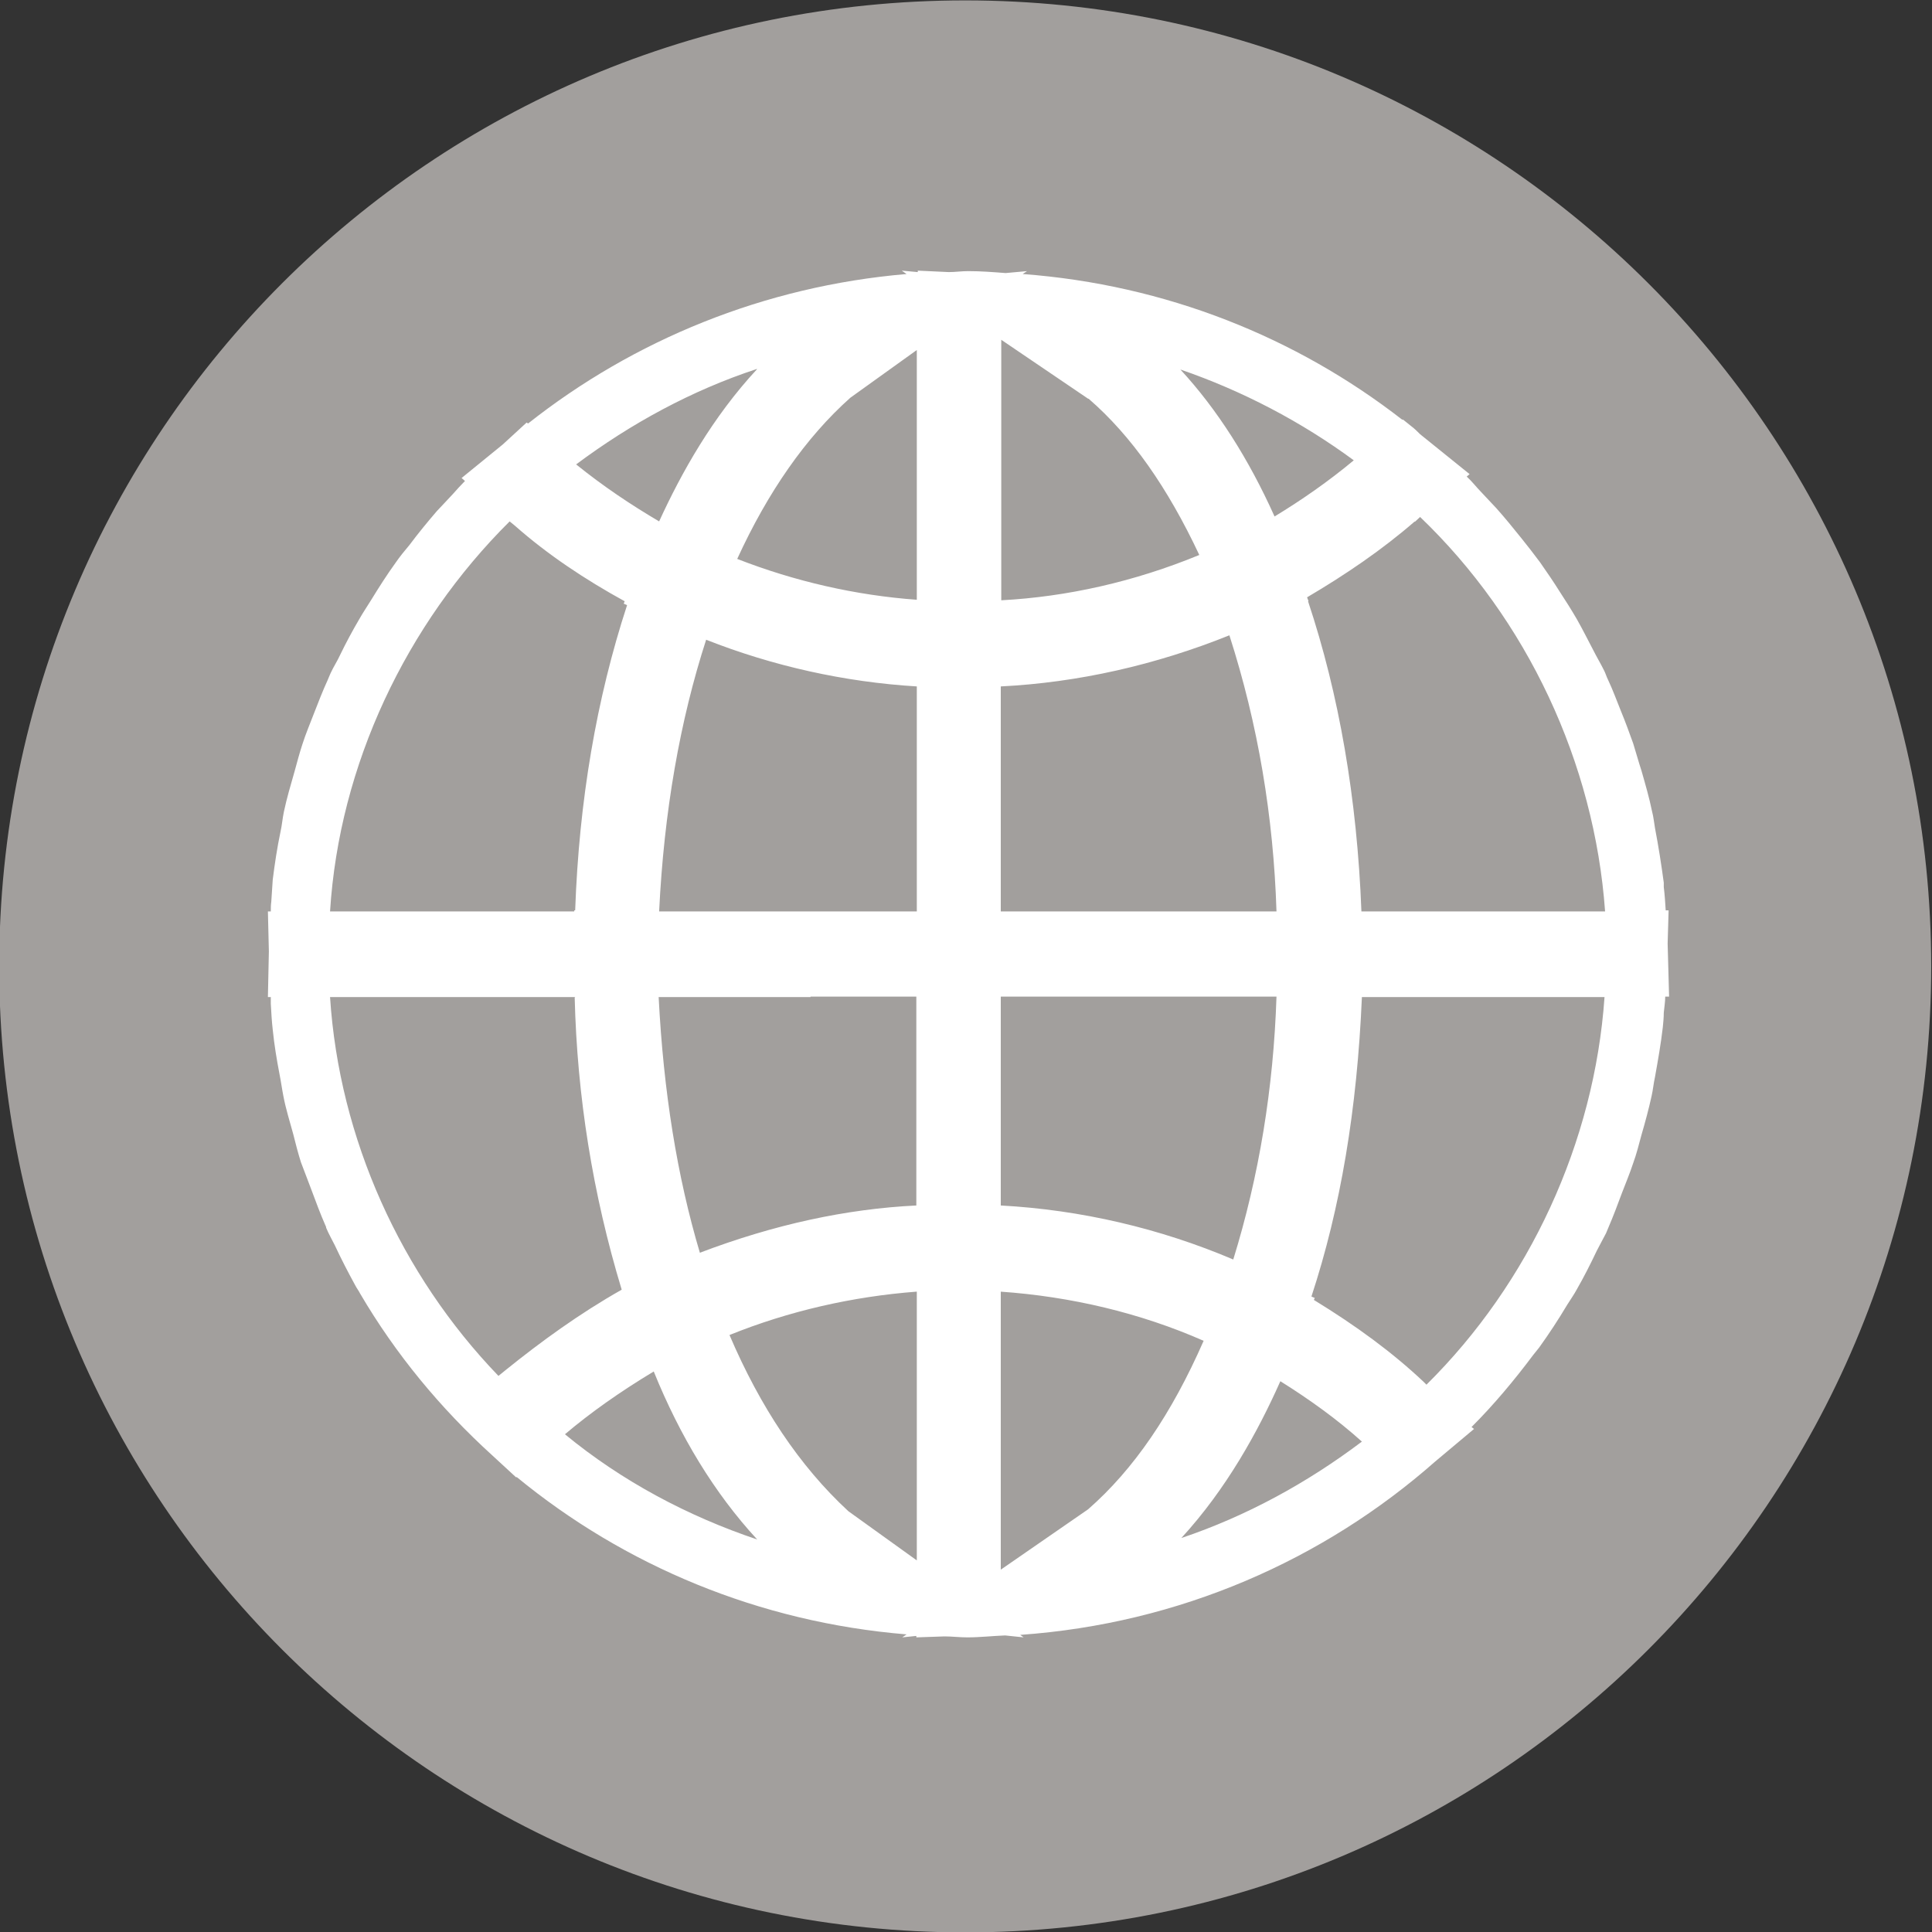
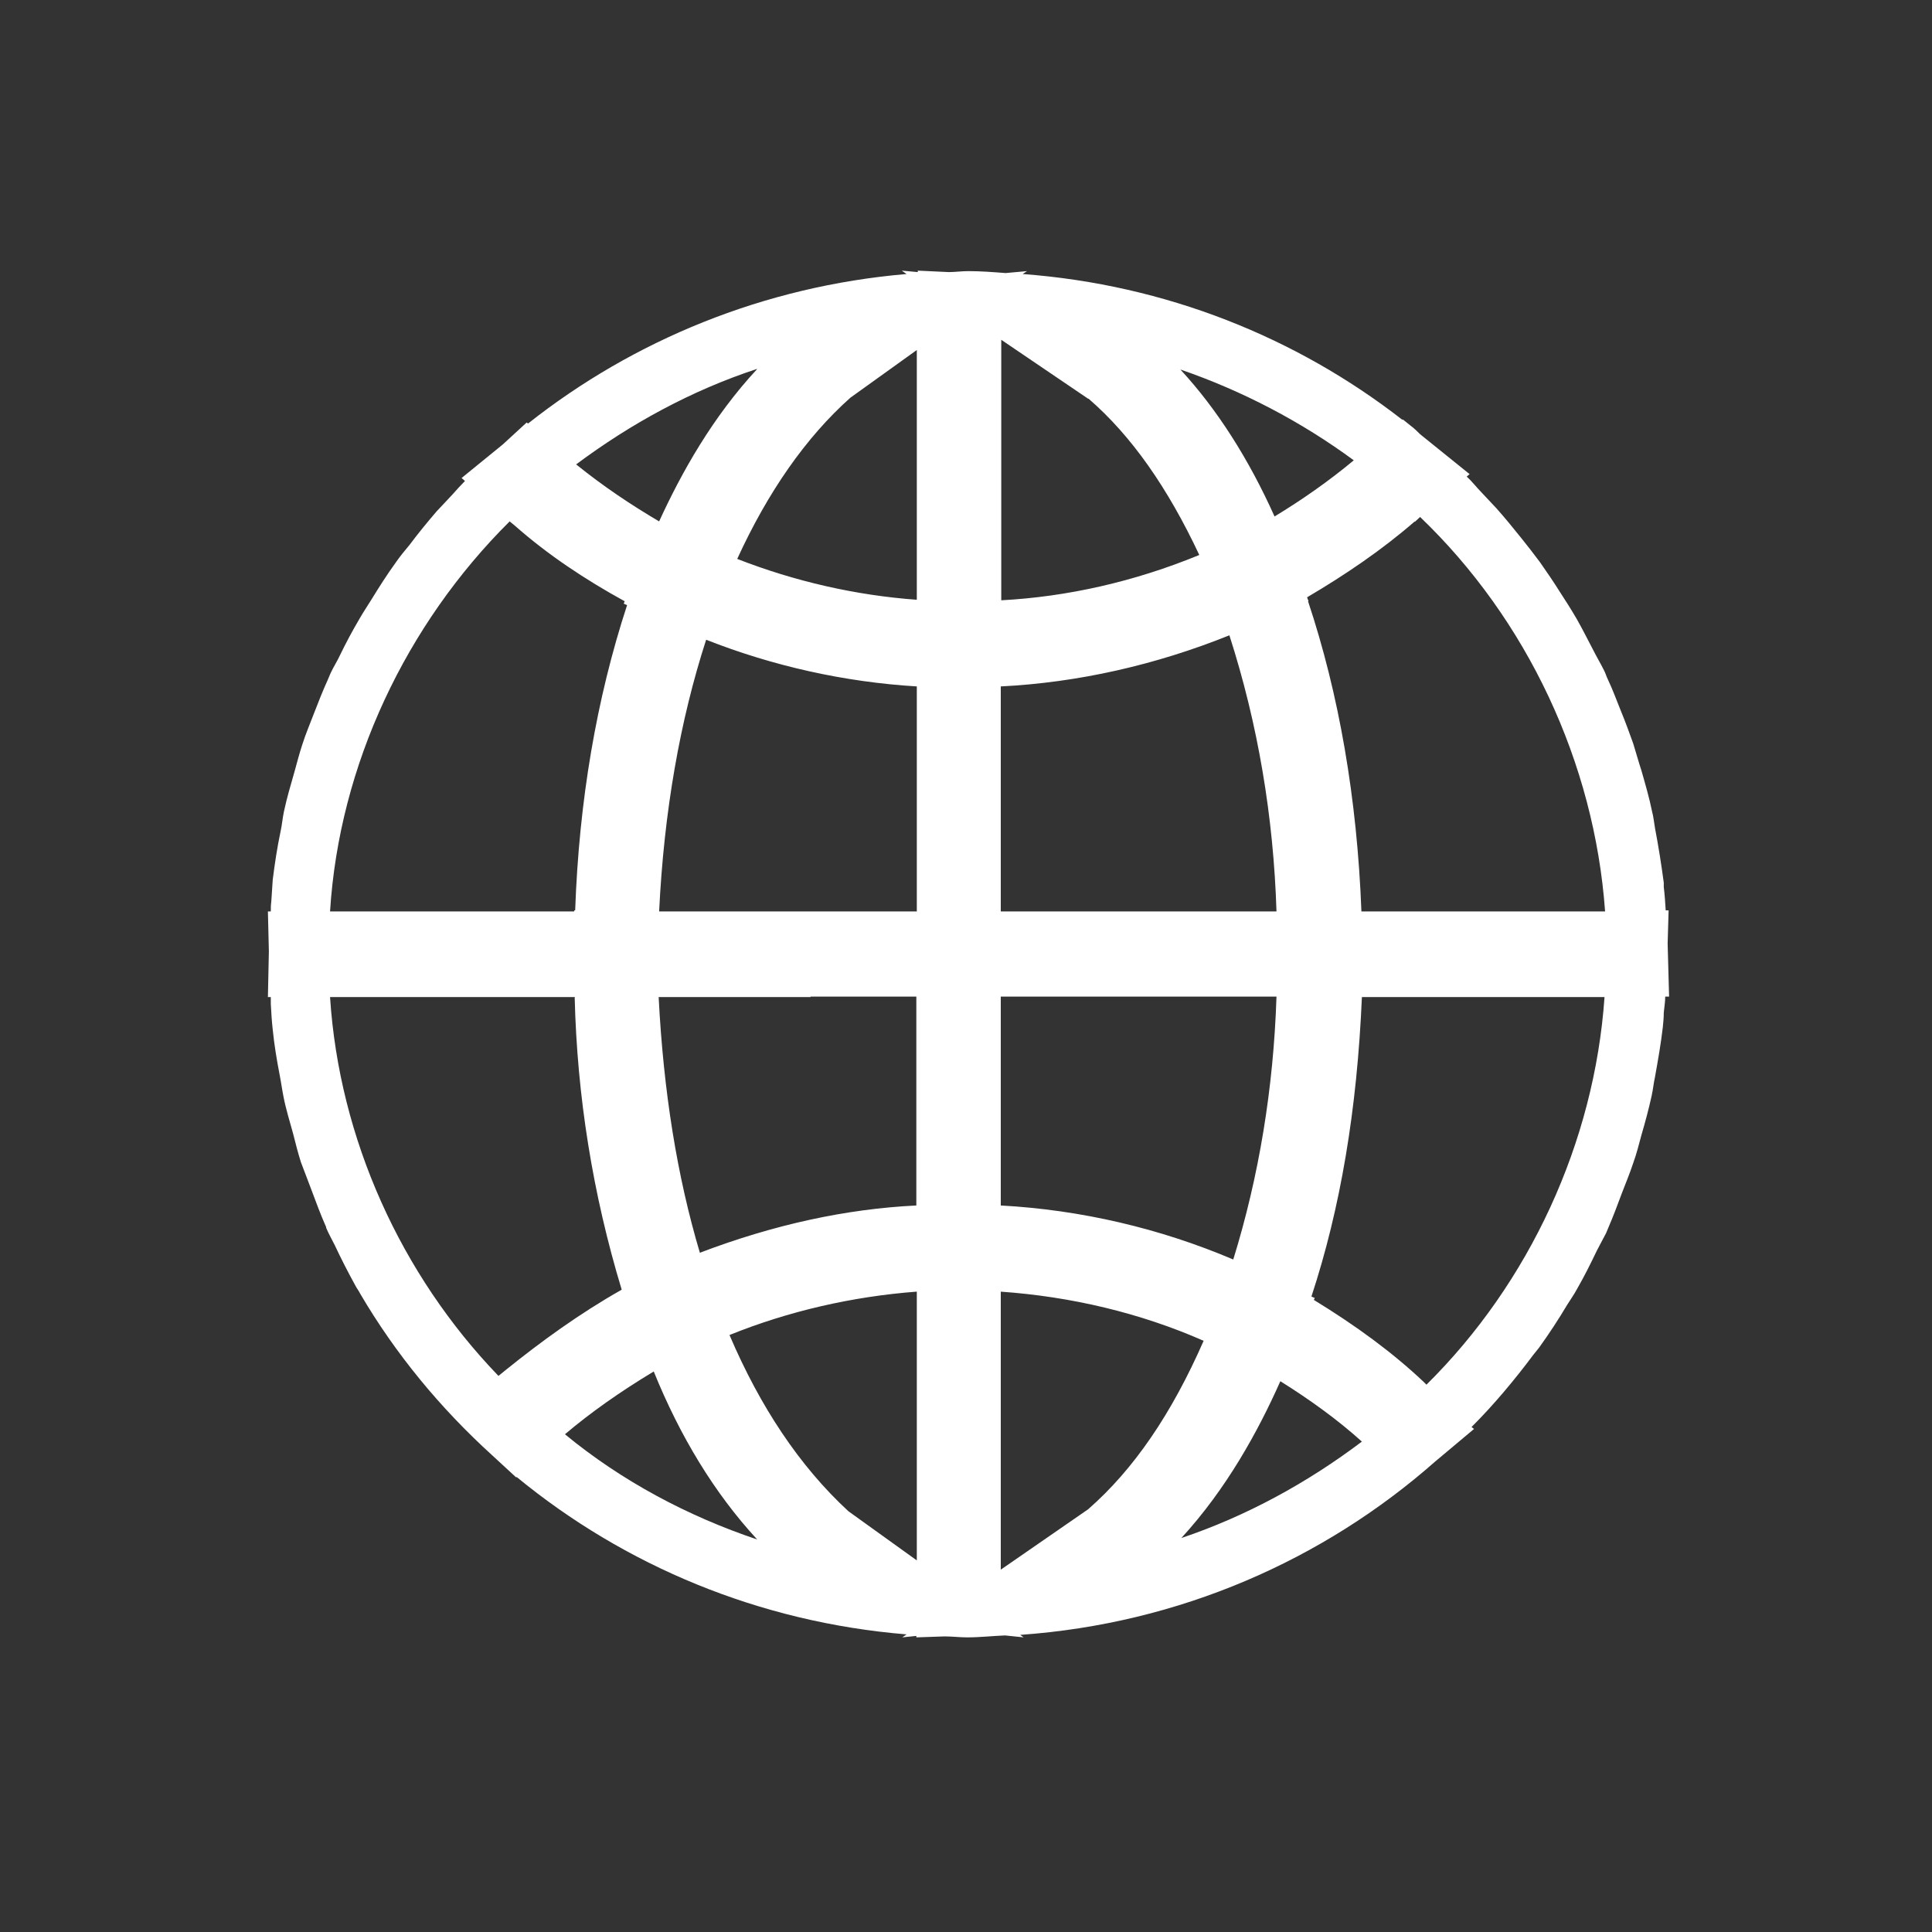
<svg xmlns="http://www.w3.org/2000/svg" width="24" height="24" viewBox="0 0 24 24" fill="none">
  <rect x="0" y="0" width="24" height="24" fill="#333333" stroke="none" />
-   <path d="M11.99 0.005C5.361 0.005 -0.01 5.376 -0.01 12.005C-0.01 18.634 5.361 24.005 11.99 24.005C18.619 24.005 23.99 18.634 23.99 12.005C23.99 5.376 18.619 0.005 11.99 0.005Z" fill="#A29F9D" />
  <path d="M7.018 17.817C7.723 18.398 8.543 18.834 9.406 19.124C8.875 18.549 8.447 17.842 8.121 17.037C7.699 17.291 7.332 17.551 7.018 17.817ZM11.389 16.045C10.587 16.106 9.797 16.287 9.062 16.584C9.442 17.473 9.93 18.211 10.539 18.773L11.389 19.384C11.389 18.289 11.389 17.164 11.389 16.051V16.045ZM11.389 8.527C10.491 8.473 9.598 8.273 8.772 7.947C8.447 8.951 8.248 10.082 8.188 11.322C8.592 11.322 9.032 11.322 9.544 11.322C9.942 11.322 10.34 11.322 10.738 11.322C10.955 11.322 11.172 11.322 11.389 11.322C11.389 11.001 11.389 10.687 11.389 10.372C11.389 9.779 11.389 9.174 11.389 8.57V8.527ZM7.145 12.386H7.114C6.97 12.386 6.825 12.386 6.68 12.386H5.312C4.908 12.386 4.504 12.386 4.1 12.386C4.214 14.146 4.98 15.834 6.192 17.092L6.282 17.019C6.717 16.668 7.199 16.317 7.723 16.021C7.362 14.83 7.169 13.614 7.139 12.392L7.145 12.386ZM11.389 7.457C11.389 6.973 11.389 6.489 11.389 5.999C11.389 5.449 11.389 4.898 11.389 4.348L10.563 4.941C10.008 5.436 9.538 6.114 9.158 6.943C9.87 7.221 10.629 7.396 11.395 7.451L11.389 7.457ZM16.821 5.721C16.164 5.237 15.435 4.856 14.663 4.59C15.121 5.086 15.513 5.703 15.833 6.416C16.17 6.211 16.502 5.981 16.821 5.715V5.721ZM10.069 12.386C9.791 12.386 9.52 12.386 9.243 12.386C8.965 12.386 8.694 12.386 8.417 12.386H8.182C8.242 13.559 8.411 14.612 8.694 15.562C9.617 15.211 10.515 15.017 11.383 14.975V14.455C11.383 13.777 11.383 13.076 11.383 12.38C10.997 12.38 10.581 12.38 10.069 12.38V12.386ZM5.263 11.322H6.053C6.463 11.322 6.813 11.322 7.133 11.322V11.309H7.145C7.193 9.949 7.41 8.678 7.79 7.517L7.748 7.499L7.76 7.469C7.265 7.197 6.801 6.888 6.397 6.531L6.331 6.477C5.046 7.753 4.214 9.501 4.1 11.322H4.474C4.739 11.322 5.004 11.322 5.263 11.322ZM9.4 4.584C8.592 4.85 7.838 5.261 7.157 5.769C7.494 6.041 7.838 6.271 8.188 6.477C8.465 5.872 8.851 5.182 9.406 4.584H9.4ZM16.948 12.386H16.918C16.858 13.783 16.653 15.005 16.291 16.106L16.333 16.124L16.321 16.148C16.846 16.469 17.298 16.801 17.683 17.164L17.72 17.201C18.998 15.937 19.806 14.194 19.932 12.386C19.474 12.386 19.01 12.386 18.552 12.386C18.015 12.386 17.479 12.386 16.942 12.386H16.948ZM14.675 19.106C15.483 18.834 16.237 18.422 16.918 17.908C16.616 17.636 16.273 17.388 15.905 17.158C15.628 17.781 15.236 18.495 14.675 19.106ZM17.575 6.477C17.171 6.828 16.719 7.136 16.237 7.42L16.255 7.469H16.249C16.634 8.624 16.858 9.918 16.912 11.322H16.96C17.111 11.322 17.256 11.322 17.406 11.322H17.991H18.576C18.95 11.322 19.444 11.322 19.939 11.322C19.806 9.471 18.968 7.693 17.641 6.422L17.575 6.483V6.477ZM20.668 12.58C20.668 12.64 20.662 12.701 20.656 12.761C20.632 12.967 20.596 13.172 20.559 13.378C20.541 13.457 20.535 13.535 20.517 13.614C20.481 13.777 20.439 13.934 20.391 14.098C20.36 14.213 20.33 14.334 20.288 14.449C20.246 14.576 20.198 14.691 20.149 14.818C20.095 14.963 20.041 15.108 19.981 15.247C19.969 15.271 19.963 15.295 19.951 15.319C19.914 15.392 19.872 15.465 19.836 15.537C19.758 15.701 19.679 15.858 19.589 16.015C19.553 16.082 19.51 16.142 19.468 16.209C19.36 16.39 19.245 16.566 19.119 16.741C19.094 16.771 19.07 16.801 19.046 16.832C18.811 17.146 18.558 17.449 18.28 17.727L18.311 17.751L17.828 18.156C16.442 19.378 14.651 20.17 12.673 20.309L12.716 20.34L12.486 20.316C12.33 20.322 12.173 20.34 12.016 20.34C11.92 20.34 11.829 20.328 11.733 20.328L11.383 20.34V20.322L11.208 20.34L11.262 20.303C9.424 20.152 7.754 19.445 6.421 18.35H6.409L6.114 18.078C5.468 17.491 4.914 16.82 4.474 16.07C4.456 16.033 4.431 16.003 4.413 15.967C4.323 15.803 4.239 15.64 4.16 15.471C4.124 15.398 4.082 15.326 4.052 15.253C4.052 15.241 4.046 15.229 4.04 15.217C3.979 15.078 3.925 14.932 3.871 14.787C3.829 14.672 3.78 14.551 3.738 14.437C3.702 14.322 3.672 14.207 3.642 14.086C3.599 13.928 3.551 13.777 3.521 13.62C3.503 13.529 3.491 13.438 3.473 13.348C3.437 13.16 3.407 12.979 3.388 12.791C3.376 12.688 3.37 12.58 3.364 12.471C3.364 12.441 3.364 12.416 3.364 12.386H3.328L3.34 11.818L3.328 11.322H3.364C3.364 11.279 3.364 11.243 3.37 11.201C3.376 11.11 3.382 11.019 3.388 10.928C3.413 10.729 3.443 10.529 3.485 10.33C3.503 10.251 3.509 10.166 3.527 10.082C3.563 9.912 3.612 9.749 3.66 9.58C3.69 9.471 3.72 9.356 3.756 9.247C3.798 9.114 3.853 8.987 3.901 8.86C3.955 8.721 4.009 8.582 4.07 8.449C4.082 8.418 4.094 8.394 4.106 8.364C4.142 8.285 4.19 8.213 4.226 8.134C4.299 7.983 4.377 7.838 4.462 7.693C4.51 7.608 4.564 7.529 4.612 7.451C4.709 7.293 4.805 7.142 4.914 6.991C4.968 6.912 5.028 6.84 5.089 6.767C5.197 6.622 5.312 6.483 5.426 6.35C5.493 6.277 5.559 6.211 5.625 6.138C5.673 6.084 5.722 6.029 5.776 5.975L5.734 5.938L6.246 5.521L6.542 5.249L6.56 5.261C7.868 4.227 9.49 3.555 11.262 3.404L11.202 3.362L11.401 3.38V3.362L11.787 3.38C11.865 3.38 11.944 3.368 12.028 3.368C12.185 3.368 12.336 3.38 12.492 3.392L12.758 3.368L12.704 3.404C14.482 3.537 16.104 4.191 17.418 5.213H17.43L17.527 5.291C17.569 5.322 17.605 5.358 17.641 5.394L18.256 5.89L18.22 5.92C18.287 5.981 18.341 6.053 18.401 6.114C18.461 6.18 18.528 6.247 18.588 6.313C18.696 6.434 18.799 6.561 18.901 6.688C18.98 6.785 19.058 6.888 19.131 6.985C19.215 7.106 19.299 7.227 19.378 7.354C19.45 7.463 19.522 7.578 19.589 7.693C19.661 7.82 19.727 7.953 19.794 8.08C19.836 8.164 19.884 8.243 19.926 8.328C19.945 8.364 19.956 8.406 19.975 8.443C20.035 8.57 20.083 8.703 20.137 8.836C20.192 8.969 20.24 9.102 20.288 9.235C20.324 9.35 20.355 9.465 20.391 9.574C20.439 9.743 20.487 9.906 20.523 10.082C20.541 10.148 20.547 10.221 20.559 10.287C20.602 10.511 20.638 10.741 20.668 10.965C20.668 10.983 20.668 11.001 20.668 11.019C20.68 11.116 20.686 11.213 20.692 11.309H20.728L20.716 11.721L20.734 12.38H20.686C20.686 12.447 20.674 12.513 20.668 12.58ZM12.432 14.951V14.975C13.427 15.029 14.41 15.259 15.32 15.646C15.64 14.612 15.82 13.517 15.857 12.38C15.465 12.38 15.073 12.38 14.687 12.38H12.432C12.432 13.033 12.432 13.687 12.432 14.328C12.432 14.533 12.432 14.745 12.432 14.951ZM13.517 4.953L12.438 4.221C12.438 4.735 12.438 5.255 12.438 5.763C12.438 6.32 12.438 6.888 12.438 7.457C13.252 7.414 14.09 7.227 14.898 6.894C14.506 6.059 14.054 5.412 13.523 4.953H13.517ZM12.432 8.533V9.652C12.432 10.203 12.432 10.765 12.432 11.322H15.857C15.82 10.148 15.628 8.999 15.272 7.892C14.355 8.261 13.391 8.479 12.432 8.527V8.533ZM12.432 16.045V16.82C12.432 17.697 12.432 18.604 12.432 19.499L13.517 18.749C14.084 18.253 14.554 17.564 14.952 16.656C14.169 16.311 13.306 16.106 12.426 16.045H12.432Z" fill="white" />
</svg>